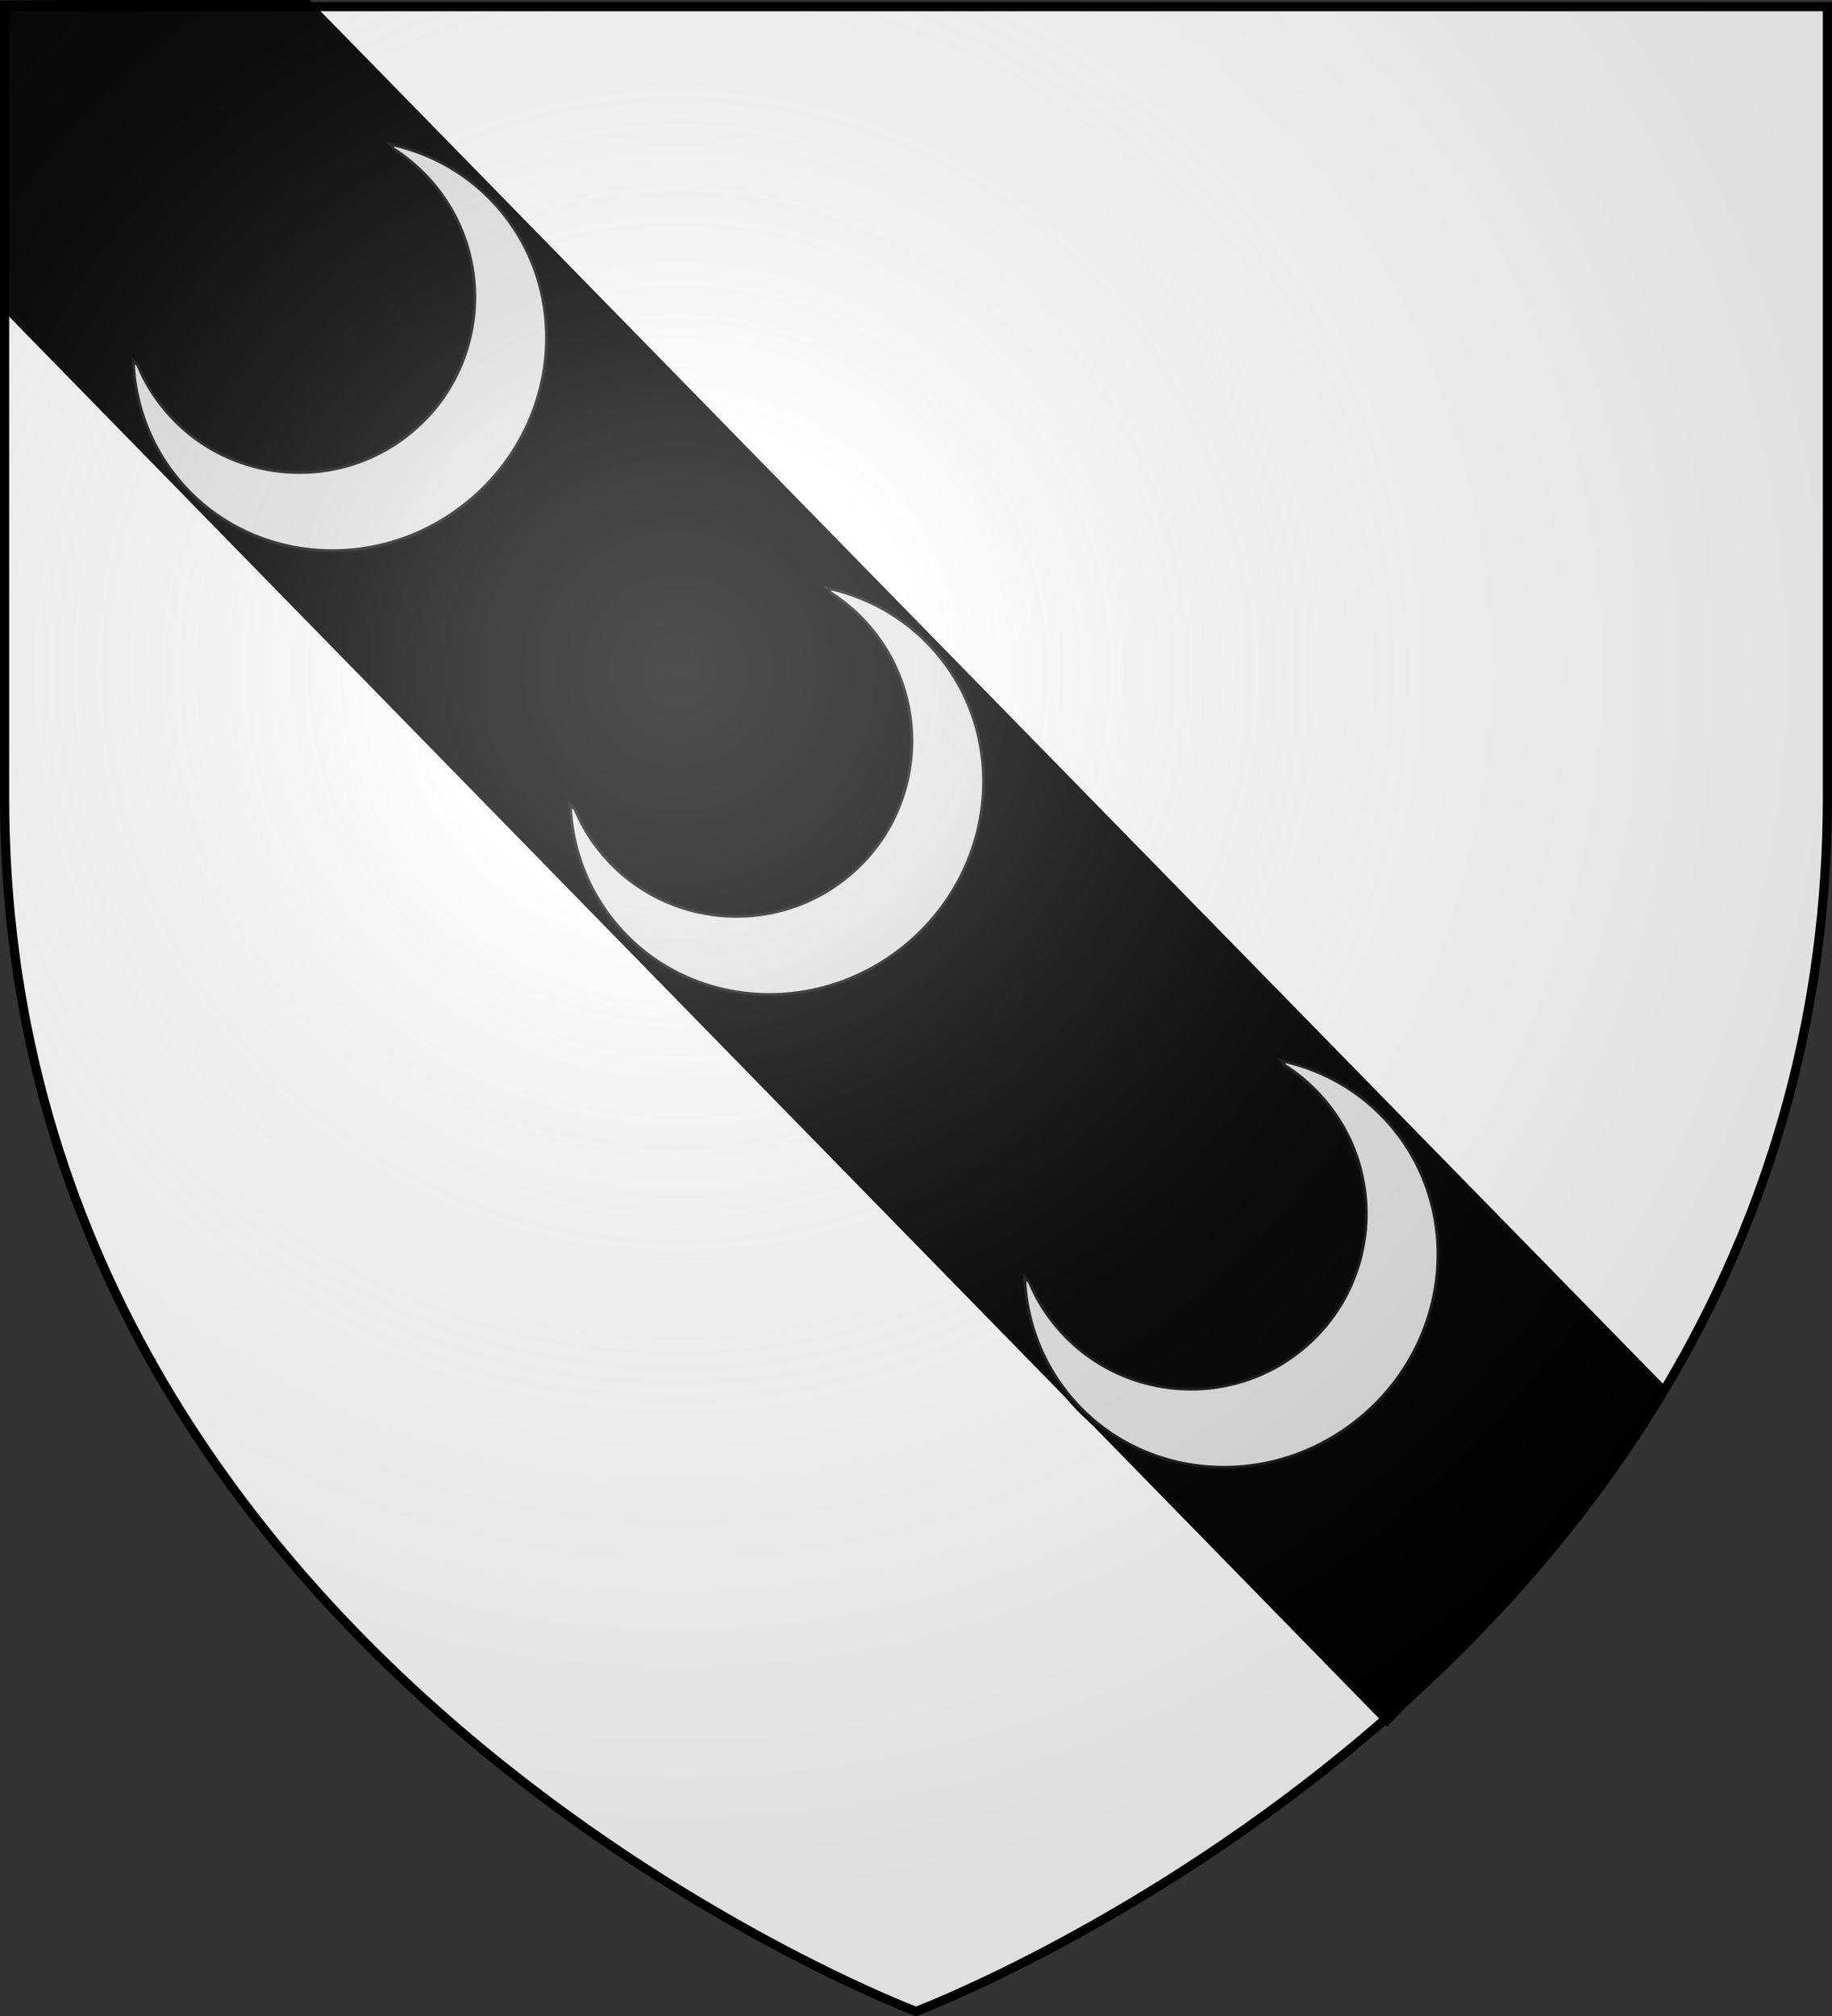
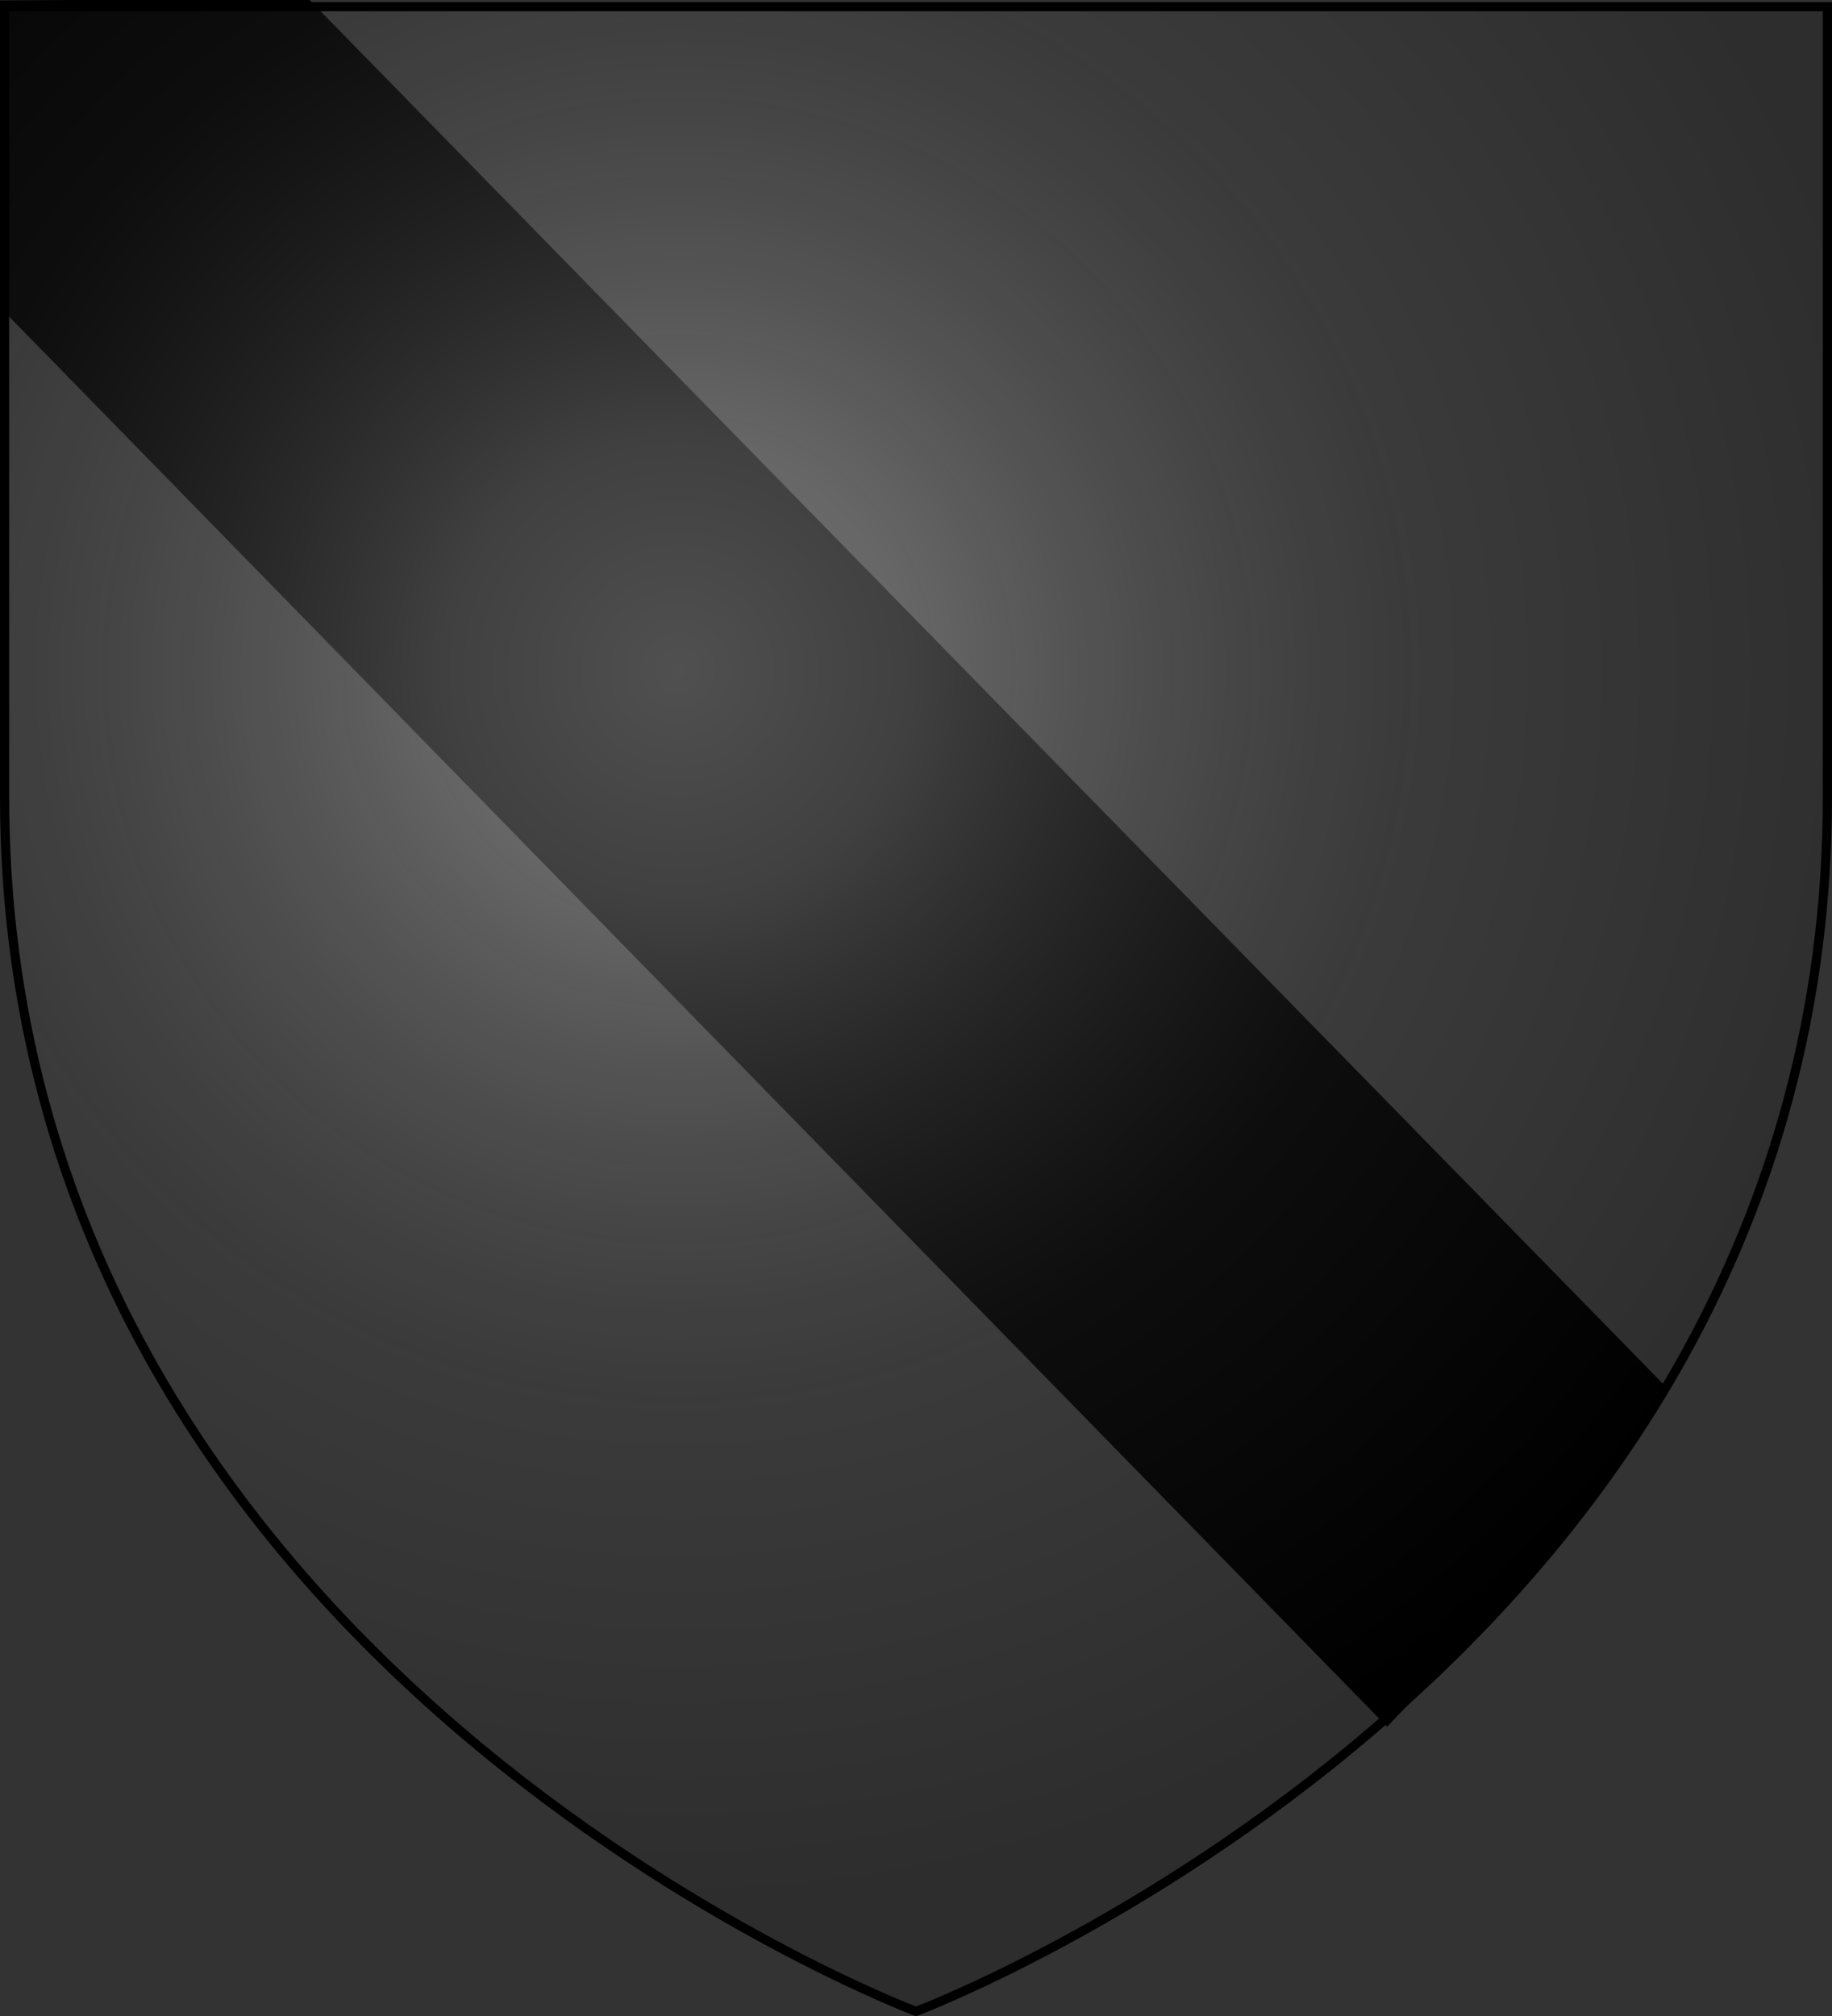
<svg xmlns="http://www.w3.org/2000/svg" xmlns:xlink="http://www.w3.org/1999/xlink" width="600" height="660" version="1.0">
  <rect width="100%" height="100%" fill="#333333" stroke="none" />
  <defs>
    <linearGradient id="a">
      <stop offset="0" style="stop-color:#000;stop-opacity:1" />
      <stop offset="1" style="stop-color:#000;stop-opacity:0" />
    </linearGradient>
    <linearGradient id="b">
      <stop offset="0" style="stop-color:#000;stop-opacity:1" />
      <stop offset="1" style="stop-color:#000;stop-opacity:0" />
    </linearGradient>
    <linearGradient id="d">
      <stop offset="0" style="stop-color:#fff;stop-opacity:.314" />
      <stop offset=".19" style="stop-color:#fff;stop-opacity:.251" />
      <stop offset=".6" style="stop-color:#6b6b6b;stop-opacity:.125" />
      <stop offset="1" style="stop-color:#000;stop-opacity:.125" />
    </linearGradient>
    <linearGradient id="c">
      <stop offset="0" style="stop-color:#fd0000;stop-opacity:1" />
      <stop offset=".5" style="stop-color:#e77275;stop-opacity:.659" />
      <stop offset="1" style="stop-color:#000;stop-opacity:.323" />
    </linearGradient>
    <radialGradient xlink:href="#d" id="e" cx="221.445" cy="226.331" r="300" fx="221.445" fy="226.331" gradientTransform="matrix(1.353 0 0 1.349 -77.63 -85.747)" gradientUnits="userSpaceOnUse" />
  </defs>
  <g style="display:inline">
-     <path d="M300 658.5s298.5-112.32 298.5-397.772V2.176H1.5v258.552C1.5 546.18 300 658.5 300 658.5z" style="fill:#fff;fill-opacity:1;fill-rule:evenodd;stroke:none;stroke-width:1px;stroke-linecap:butt;stroke-linejoin:miter;stroke-opacity:1" />
-     <path d="m1.153 1.624 99.16-.576 444.49 454.29c-27.4 39.632-58.547 74.266-90.512 107.808L1.153 99.631V1.624z" style="fill:#000;fill-rule:evenodd;stroke:#000;stroke-width:3;stroke-linecap:butt;stroke-linejoin:miter;stroke-miterlimit:4;stroke-dasharray:none;stroke-opacity:1" />
-     <path d="M126.228 46.438c3.233 3.088 1.071.256 2.196 2.572a56.501 56.501 0 0 1 6.996 5.226 57.371 57.371 0 0 1 6.27 6.373 57.609 57.609 0 0 1 3.517 4.65 56.676 56.676 0 0 1 2.977 4.875 56.81 56.81 0 0 1 2.435 5.098 56.56 56.56 0 0 1 1.9 5.24c.544 1.768.981 3.556 1.348 5.357.366 1.801.649 3.62.84 5.439a56.95 56.95 0 0 1 .108 10.928 57.504 57.504 0 0 1-.746 5.425 57.294 57.294 0 0 1-1.24 5.34 57.096 57.096 0 0 1-1.771 5.21 56.625 56.625 0 0 1-2.257 5.043 56.51 56.51 0 0 1-2.782 4.83 56.751 56.751 0 0 1-3.283 4.598 56.62 56.62 0 0 1-3.778 4.283 57.547 57.547 0 0 1-4.272 3.969 57.55 57.55 0 0 1-4.65 3.518 56.624 56.624 0 0 1-4.874 2.976 56.77 56.77 0 0 1-5.098 2.435 56.522 56.522 0 0 1-5.24 1.901c-1.77.543-3.556.982-5.358 1.347-1.801.366-3.618.65-5.438.84-1.82.19-3.65.279-5.475.293a57.504 57.504 0 0 1-5.472-.207 57.507 57.507 0 0 1-5.426-.746 57.301 57.301 0 0 1-5.34-1.24 57.109 57.109 0 0 1-5.21-1.77 56.639 56.639 0 0 1-5.043-2.258 56.52 56.52 0 0 1-4.83-2.782 56.77 56.77 0 0 1-4.597-3.283 56.623 56.623 0 0 1-4.284-3.778 57.548 57.548 0 0 1-3.968-4.272 57.37 57.37 0 0 1-5.188-7.28c-1.399-2.321-2.575-4.736-3.61-7.185-.826-.838-1.678-1.644-2.47-2.533.294 14.497 5.274 28.844 15.17 40.638 23.678 28.218 66.63 31.17 95.893 6.615 29.262-24.554 33.792-67.348 10.114-95.565-10.053-11.982-23.582-19.416-38.064-22.12zM418.194 346.521c3.233 3.088 1.072.256 2.197 2.572a56.501 56.501 0 0 1 6.995 5.226 57.372 57.372 0 0 1 6.27 6.373 57.609 57.609 0 0 1 3.517 4.65 56.676 56.676 0 0 1 2.977 4.874 56.813 56.813 0 0 1 2.435 5.099 56.56 56.56 0 0 1 1.9 5.239c.544 1.77.982 3.557 1.348 5.358.366 1.801.65 3.619.84 5.439a56.951 56.951 0 0 1 .108 10.928 57.501 57.501 0 0 1-.746 5.425 57.296 57.296 0 0 1-1.24 5.34 57.096 57.096 0 0 1-1.77 5.21 56.625 56.625 0 0 1-2.258 5.043 56.51 56.51 0 0 1-2.782 4.83 56.754 56.754 0 0 1-3.283 4.598 56.615 56.615 0 0 1-3.778 4.283 57.545 57.545 0 0 1-4.272 3.969 57.547 57.547 0 0 1-4.65 3.518 56.624 56.624 0 0 1-4.874 2.976 56.767 56.767 0 0 1-5.098 2.435 56.522 56.522 0 0 1-5.24 1.9 56.64 56.64 0 0 1-5.357 1.348c-1.802.366-3.619.65-5.44.84-1.82.19-3.648.278-5.474.293a57.508 57.508 0 0 1-5.472-.207 57.511 57.511 0 0 1-5.425-.746 57.306 57.306 0 0 1-5.34-1.24 57.11 57.11 0 0 1-5.211-1.771 56.638 56.638 0 0 1-5.043-2.257 56.523 56.523 0 0 1-4.83-2.782 56.769 56.769 0 0 1-4.597-3.283 56.623 56.623 0 0 1-4.284-3.778 57.55 57.55 0 0 1-3.968-4.272 57.37 57.37 0 0 1-5.188-7.28c-1.399-2.321-2.575-4.736-3.61-7.185-.826-.838-1.677-1.644-2.47-2.533.294 14.497 5.274 28.844 15.17 40.638 23.678 28.218 66.63 31.17 95.893 6.615 29.263-24.555 33.792-67.348 10.114-95.566-10.053-11.98-23.581-19.415-38.064-22.119zM269.372 191.74c3.234 3.089 1.072.256 2.197 2.573a56.5 56.5 0 0 1 6.996 5.226 57.372 57.372 0 0 1 6.269 6.373 57.609 57.609 0 0 1 3.518 4.65 56.674 56.674 0 0 1 2.976 4.874 56.808 56.808 0 0 1 2.435 5.098 56.56 56.56 0 0 1 1.9 5.24 56.67 56.67 0 0 1 1.348 5.357c.367 1.802.65 3.62.84 5.44a56.951 56.951 0 0 1 .108 10.927 57.502 57.502 0 0 1-.746 5.425 57.297 57.297 0 0 1-1.24 5.34 57.096 57.096 0 0 1-1.77 5.211 56.628 56.628 0 0 1-2.258 5.043 56.509 56.509 0 0 1-2.781 4.83 56.756 56.756 0 0 1-3.284 4.597 56.617 56.617 0 0 1-3.777 4.284 57.546 57.546 0 0 1-4.272 3.968 57.547 57.547 0 0 1-4.65 3.518 56.625 56.625 0 0 1-4.875 2.977 56.769 56.769 0 0 1-5.098 2.435 56.521 56.521 0 0 1-5.24 1.9c-1.769.543-3.555.982-5.357 1.348a57.11 57.11 0 0 1-5.439.84c-1.82.189-3.649.278-5.474.293a57.504 57.504 0 0 1-5.473-.208 57.507 57.507 0 0 1-5.425-.746 57.301 57.301 0 0 1-5.34-1.24 57.107 57.107 0 0 1-5.21-1.77 56.641 56.641 0 0 1-5.043-2.258 56.524 56.524 0 0 1-4.83-2.782 56.769 56.769 0 0 1-4.598-3.283 56.627 56.627 0 0 1-4.283-3.777 57.55 57.55 0 0 1-3.969-4.272 57.37 57.37 0 0 1-5.187-7.281c-1.4-2.32-2.575-4.736-3.61-7.184-.826-.838-1.678-1.644-2.471-2.534.294 14.498 5.275 28.845 15.17 40.638 23.678 28.218 66.63 31.17 95.893 6.615 29.263-24.554 33.792-67.347 10.115-95.565-10.054-11.981-23.582-19.415-38.065-22.12z" style="opacity:.9;fill:#fff;fill-opacity:1;fill-rule:evenodd;stroke:#000;stroke-width:1.882;stroke-linejoin:bevel;stroke-miterlimit:4;stroke-dasharray:none;stroke-opacity:1;display:inline" />
+     <path d="m1.153 1.624 99.16-.576 444.49 454.29c-27.4 39.632-58.547 74.266-90.512 107.808L1.153 99.631z" style="fill:#000;fill-rule:evenodd;stroke:#000;stroke-width:3;stroke-linecap:butt;stroke-linejoin:miter;stroke-miterlimit:4;stroke-dasharray:none;stroke-opacity:1" />
  </g>
  <path d="M300 658.5s298.5-112.32 298.5-397.772V2.176H1.5v258.552C1.5 546.18 300 658.5 300 658.5z" style="opacity:1;fill:url(#e);fill-opacity:1;fill-rule:evenodd;stroke:none;stroke-width:1px;stroke-linecap:butt;stroke-linejoin:miter;stroke-opacity:1" />
  <path d="M300 658.5S1.5 546.18 1.5 260.728V2.176h597v258.552C598.5 546.18 300 658.5 300 658.5z" style="opacity:1;fill:none;fill-opacity:1;fill-rule:evenodd;stroke:#000;stroke-width:3;stroke-linecap:butt;stroke-linejoin:miter;stroke-miterlimit:4;stroke-dasharray:none;stroke-opacity:1" />
</svg>